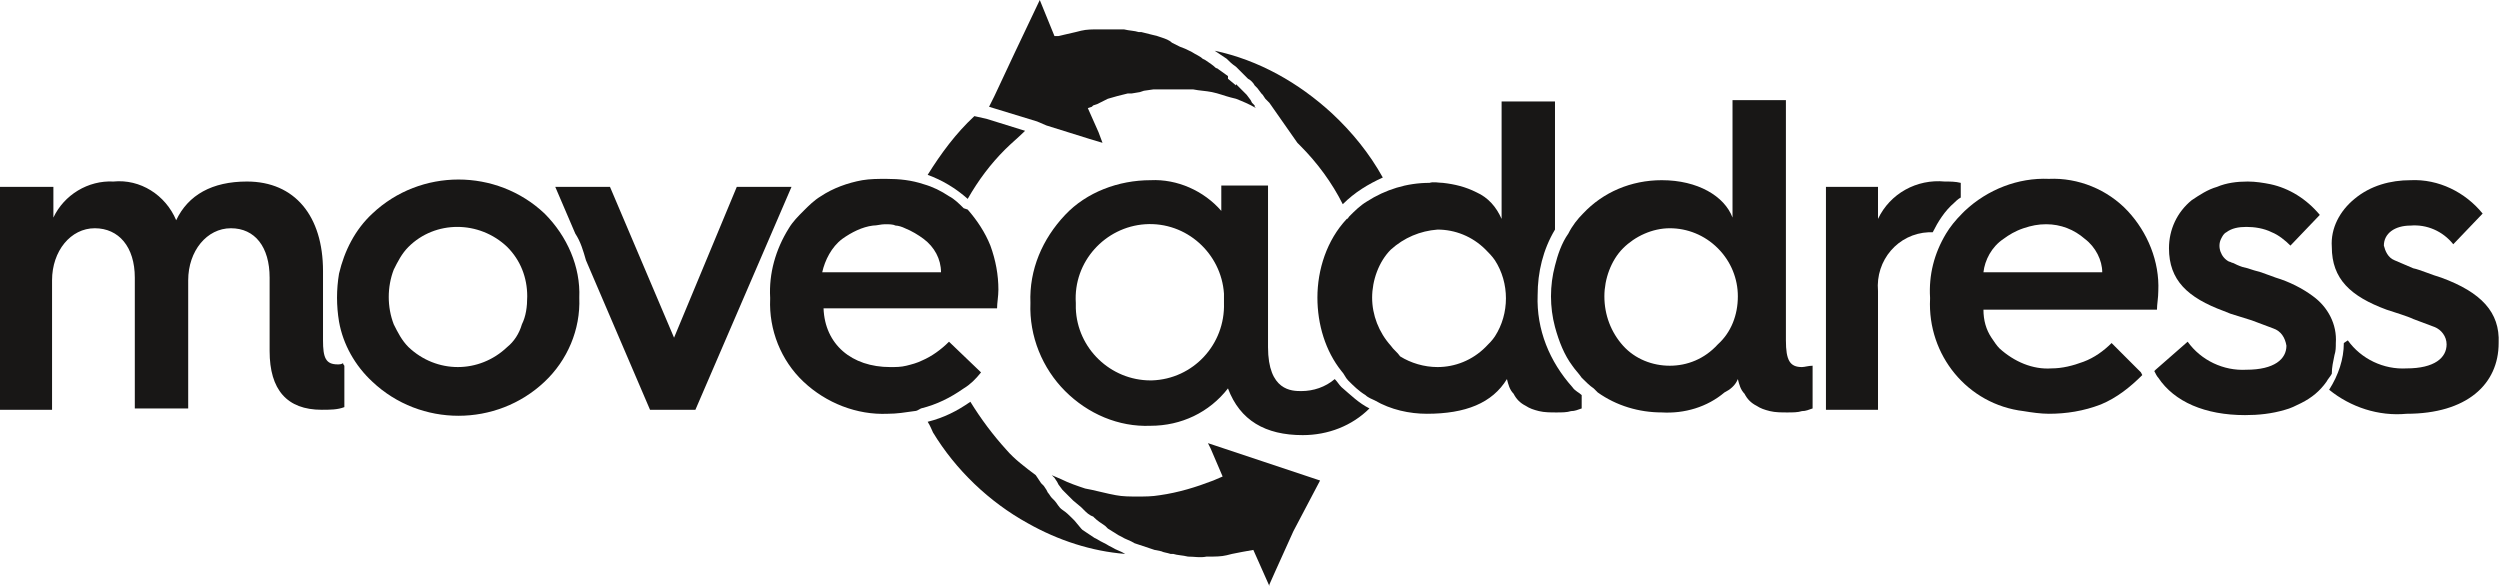
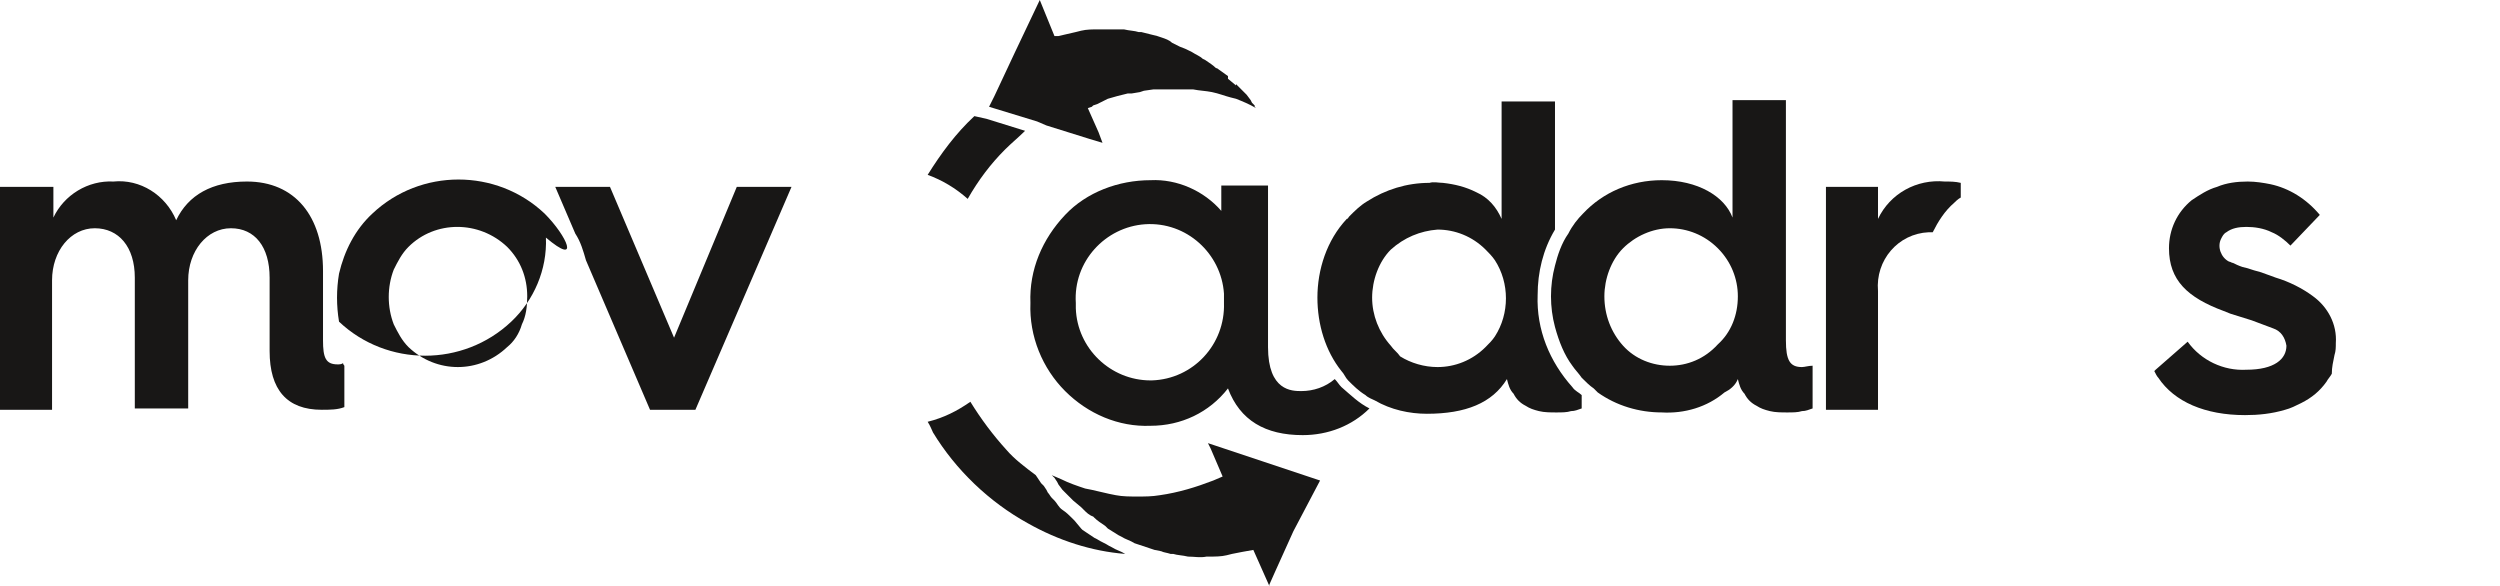
<svg xmlns="http://www.w3.org/2000/svg" version="1.1" id="Calque_1" x="0px" y="0px" viewBox="0 0 187.3 43.9" style="enable-background:new 0 0 187.3 43.9;" xml:space="preserve">
  <style type="text/css">
	.st0{fill:#181716;}
</style>
-   <path class="st0" d="M92.6,5l0.2,0.2c0.2,0.2,0.4,0.4,0.6,0.6l0.1,0.1l0,0C93.7,6,93.9,6.2,94,6.4l0.2,0.2l0.3,0.4l0.1,0.1l0.2,0.3  L95,7.6l0,0l0.1,0.1l2.1,3l0.2,0.2c1.3,1.3,2.4,2.8,3.2,4.4c0.9-0.9,1.9-1.5,3-2c-1-1.8-2.3-3.4-3.8-4.8c-2.5-2.3-5.5-4-8.8-4.7  l0.9,0.6C92.1,4.6,92.3,4.8,92.6,5z" />
  <path class="st0" d="M75.3,11.2c0.5-0.5,1-0.9,1.5-1.4l-2.9-0.9L73,8.7c-1.4,1.3-2.5,2.8-3.5,4.4c1.1,0.4,2.1,1,3,1.8  C73.3,13.5,74.2,12.3,75.3,11.2z" />
  <path class="st0" d="M91.5,13.9v1.9c-1.3-1.5-3.3-2.4-5.3-2.3c-2.4,0-4.8,0.9-6.4,2.6c-1.7,1.8-2.7,4.1-2.6,6.6  c-0.1,2.5,0.9,4.9,2.6,6.6c1.7,1.7,4,2.7,6.4,2.6c2.3,0,4.4-1,5.8-2.8c0.9,2.4,2.8,3.5,5.6,3.5c1.9,0,3.7-0.7,5-2  c-0.8-0.4-1.4-1-2.1-1.6c-0.2-0.2-0.3-0.4-0.5-0.6c-0.7,0.6-1.6,0.9-2.5,0.9c-0.7,0-2.5,0-2.5-3.3V13.9H91.5z M86.2,28.5  c-3,0-5.5-2.4-5.6-5.4c0-0.1,0-0.3,0-0.4c-0.2-3.1,2.2-5.7,5.2-5.9c3.1-0.2,5.7,2.2,5.9,5.2c0,0.2,0,0.4,0,0.7  c0.1,3.1-2.3,5.7-5.4,5.8C86.3,28.5,86.2,28.5,86.2,28.5z" />
  <path class="st0" d="M77,39.2c2.3,1.3,4.8,2.1,7.3,2.3c-0.3-0.2-0.7-0.3-1-0.5l-0.2-0.1c-0.3-0.2-0.6-0.3-0.9-0.5l-0.2-0.1  c-0.3-0.2-0.6-0.4-0.9-0.6l-0.1-0.1l0,0L80.5,39l-0.2-0.2c-0.2-0.2-0.4-0.4-0.7-0.6s-0.4-0.5-0.6-0.7l-0.2-0.2  c-0.1-0.1-0.2-0.3-0.3-0.4l-0.1-0.2l-0.2-0.3l-0.1-0.1l0,0L78,36.2l-0.4-0.6c-0.8-0.6-1.6-1.2-2.2-1.9c-1-1.1-1.9-2.3-2.7-3.6  c-1,0.7-2,1.2-3.2,1.5c0.2,0.3,0.3,0.6,0.4,0.8C71.6,35.2,74.1,37.6,77,39.2z" />
  <path class="st0" d="M174.9,26.6c0.1-0.3,0.1-0.6,0.1-0.9c0.1-1.4-0.6-2.7-1.7-3.5c-0.8-0.6-1.8-1.1-2.8-1.4l-1.1-0.4  c-0.4-0.1-0.7-0.2-1-0.3L168,20c-0.3-0.1-0.5-0.2-0.7-0.3c-0.1,0-0.2-0.1-0.3-0.1c-0.6-0.3-0.9-1.1-0.6-1.7c0.1-0.2,0.2-0.4,0.4-0.5  c0.4-0.3,0.9-0.4,1.5-0.4c0.6,0,1.3,0.1,1.9,0.4c0.5,0.2,1,0.6,1.4,1l2.2-2.3c-1-1.2-2.3-2-3.7-2.3c-0.5-0.1-1.1-0.2-1.7-0.2  c-0.8,0-1.6,0.1-2.3,0.4c-0.7,0.2-1.3,0.6-1.9,1c-1.1,0.9-1.7,2.2-1.7,3.6c0,2.4,1.4,3.7,4.1,4.7l0.5,0.2l1.6,0.5  c0.5,0.2,1.1,0.4,1.6,0.6c0.6,0.2,0.9,0.7,1,1.3c0,1-0.9,1.8-3,1.8c-1.7,0.1-3.4-0.7-4.4-2.1l-2.4,2.1l-0.1,0.1  c0.1,0.2,0.2,0.4,0.3,0.5c1.2,1.8,3.5,2.8,6.5,2.8c1,0,2-0.1,3-0.4c0.4-0.1,0.8-0.3,1.2-0.5c0.8-0.4,1.4-0.9,1.9-1.6  c0.1-0.2,0.3-0.4,0.4-0.6C174.7,27.5,174.8,27.1,174.9,26.6L174.9,26.6z" />
-   <path class="st0" d="M182.9,20.8c-0.7-0.2-1.6-0.6-2.1-0.7c-0.5-0.2-0.9-0.4-1.4-0.6c-0.5-0.2-0.7-0.7-0.8-1.1c0-0.9,0.8-1.5,2-1.5  c1.2-0.1,2.4,0.4,3.2,1.4l2.2-2.3c-1.3-1.6-3.3-2.6-5.4-2.5c-1.5,0-3,0.4-4.2,1.4c-1.1,0.9-1.8,2.2-1.7,3.6c0,2.4,1.4,3.7,4.1,4.7  c0.6,0.2,1.6,0.5,2,0.7c0.5,0.2,1.1,0.4,1.6,0.6c0.5,0.2,0.9,0.7,0.9,1.3c0,1-0.9,1.8-3,1.8c-1.7,0.1-3.4-0.7-4.4-2.1l-0.3,0.2l0,0  c0,1.2-0.4,2.4-1.1,3.5c1.6,1.3,3.7,2,5.8,1.8c4.5,0,6.9-2.2,6.9-5.3C187.3,23.4,185.9,21.9,182.9,20.8z" />
  <path class="st0" d="M98.9,36L98.9,36L98.9,36L98.9,36l-4.2-1.4l-3.6-1.2l-0.6-0.2l0.2,0.4l0.9,2.1L90.9,36c-1.3,0.5-2.6,0.9-4,1.1  c-0.6,0.1-1.1,0.1-1.7,0.1l0,0c-0.5,0-1.1,0-1.6-0.1L83.1,37c-0.4-0.1-0.9-0.2-1.3-0.3l-0.5-0.1c-0.6-0.2-1.2-0.4-1.8-0.7  c-0.2-0.1-0.5-0.2-0.7-0.3l0.1,0.1l0.1,0.1l0.2,0.3l0.1,0.2l0.3,0.4l0.2,0.2l0,0l0,0l0.6,0.6l0,0l0,0l0.6,0.5l0.2,0.2  c0.2,0.2,0.4,0.4,0.7,0.5l0.1,0.1c0.2,0.2,0.5,0.4,0.8,0.6l0.2,0.2l0.8,0.5l0.2,0.1c0.3,0.2,0.7,0.3,1,0.5l0.3,0.1  c0.3,0.1,0.6,0.2,0.9,0.3l0.3,0.1l0.5,0.1l0,0c0.2,0.1,0.4,0.1,0.7,0.2l0,0l0.2,0c0.3,0.1,0.7,0.1,1.1,0.2H89c0.5,0,0.9,0.1,1.4,0  h0.2c0.4,0,0.9,0,1.3-0.1l0.4-0.1c0.5-0.1,1-0.2,1.6-0.3l1.2,2.7l0,0v-0.1l0,0l0.4-0.9l0,0l1.4-3.1L98.9,36z" />
  <path class="st0" d="M78.4,9.4l3.2,1l1,0.3l-0.3-0.8l-0.8-1.8L81.8,8l0.1-0.1l0.3-0.1l0.2-0.1l0.4-0.2l0.2-0.1l0.7-0.2l0,0l0.8-0.2  L84.8,7l0.6-0.1l0.3-0.1l0.7-0.1h0.3c0.3,0,0.7,0,1,0l0,0h0.7h0.2h0.5h0.3c0.5,0.1,0.9,0.1,1.4,0.2l0,0c0.5,0.1,1,0.3,1.4,0.4  l0.4,0.1c0.5,0.2,1,0.4,1.5,0.7l-0.1-0.1l0-0.1l-0.2-0.2l-0.1-0.2l-0.3-0.4l-0.2-0.2c-0.2-0.2-0.4-0.4-0.6-0.6V6.4l0,0l-0.6-0.5  L92,5.7l-0.7-0.5c0,0-0.1-0.1-0.2-0.1c-0.2-0.2-0.5-0.4-0.8-0.6l-0.2-0.1c-0.2-0.2-0.5-0.3-0.8-0.5l-0.2-0.1  c-0.2-0.1-0.4-0.2-0.7-0.3l0,0l-0.2-0.1l-0.2-0.1l-0.2-0.1C87.6,3,87.3,2.9,87,2.8l-0.3-0.1c-0.4-0.1-0.8-0.2-1.2-0.3h-0.2  c-0.3-0.1-0.7-0.1-1.1-0.2h-0.3c-0.5,0-0.9,0-1.4,0h-0.2c-0.4,0-0.9,0-1.3,0.1l-0.4,0.1c-0.4,0.1-0.9,0.2-1.3,0.3l0,0H79l0,0L77.9,0  l-1.9,4l-1.5,3.2l-0.1,0.2l-0.3,0.6l3.6,1.1L78.4,9.4z" />
  <path class="st0" d="M112.9,28.4L112.9,28.4c0.1,0.4,0.2,0.8,0.5,1.1c0.2,0.4,0.5,0.7,0.9,0.9c0.3,0.2,0.6,0.3,1,0.4  c0.4,0.1,0.9,0.1,1.3,0.1c0.4,0,0.8,0,1.1-0.1c0.3,0,0.5-0.1,0.8-0.2v-1c-0.2-0.2-0.5-0.3-0.7-0.6c-1.7-1.9-2.7-4.3-2.6-6.9  c0-1.7,0.4-3.4,1.3-4.9V7.6h-4v8.8c-0.4-0.9-1-1.6-1.9-2c-0.8-0.4-1.6-0.6-2.5-0.7c-0.3,0-0.7-0.1-1,0c-1.7,0-3.3,0.5-4.7,1.4  c-0.5,0.3-0.9,0.7-1.3,1.1c-0.1,0.1-0.1,0.2-0.2,0.2c-1.5,1.6-2.2,3.8-2.2,5.9c0,2,0.6,4,1.8,5.5c0.2,0.2,0.3,0.5,0.5,0.7  c0.4,0.4,0.8,0.8,1.3,1.1c0.2,0.2,0.5,0.3,0.7,0.4c1.2,0.7,2.6,1,3.9,1C109.8,31,111.8,30.2,112.9,28.4z M104.2,25.9  c-0.9-1-1.4-2.3-1.4-3.6c0-1.3,0.5-2.7,1.4-3.6c1-0.9,2.2-1.4,3.5-1.5c1.3,0,2.6,0.5,3.6,1.5c0.2,0.2,0.5,0.5,0.7,0.8  c1.1,1.7,1.1,4,0,5.7c-0.2,0.3-0.4,0.5-0.7,0.8c-1,1-2.3,1.5-3.6,1.5c-1,0-2-0.3-2.8-0.8C104.7,26.4,104.4,26.2,104.2,25.9z" />
  <path class="st0" d="M130.2,28.4c0.1,0.4,0.2,0.8,0.5,1.1c0.2,0.4,0.5,0.7,0.9,0.9c0.3,0.2,0.6,0.3,1,0.4c0.4,0.1,0.9,0.1,1.3,0.1  c0.4,0,0.8,0,1.1-0.1c0.3,0,0.5-0.1,0.8-0.2v-3.2c-0.3,0-0.6,0.1-0.8,0.1c-0.9,0-1.2-0.5-1.2-2v-18h-4v8.8c-0.6-1.6-2.6-2.8-5.3-2.8  c-2.3,0-4.4,0.9-5.9,2.5c-0.4,0.4-0.8,0.9-1.1,1.5c-0.5,0.7-0.8,1.6-1,2.4c-0.4,1.5-0.4,3.1,0,4.6c0.3,1.1,0.7,2.1,1.3,2.9  c0.2,0.3,0.5,0.6,0.7,0.9l0,0l0,0c0.3,0.3,0.6,0.6,0.9,0.8c0.1,0.1,0.2,0.2,0.3,0.3c1.4,1,3.1,1.5,4.8,1.5c1.7,0.1,3.4-0.4,4.7-1.5  C129.6,29.2,130,28.9,130.2,28.4z M125.1,27.4c-1.3,0-2.6-0.5-3.5-1.5c-0.9-1-1.4-2.3-1.4-3.7c0-1.3,0.5-2.7,1.4-3.6  c0.9-0.9,2.2-1.5,3.5-1.5c1.3,0,2.6,0.5,3.6,1.5c1,1,1.5,2.3,1.5,3.6c0,1.4-0.5,2.7-1.5,3.6C127.7,26.9,126.4,27.4,125.1,27.4  L125.1,27.4z" />
  <path class="st0" d="M140.7,30.6v-8.8c-0.2-2.3,1.5-4.3,3.8-4.4c0.1,0,0.2,0,0.3,0c0.4-0.8,0.9-1.6,1.6-2.2c0.1-0.1,0.3-0.3,0.5-0.4  v-1.1c-0.4-0.1-0.8-0.1-1.2-0.1c-2.1-0.2-4.1,0.9-5,2.8V14h-3.9v16.7H140.7L140.7,30.6z" />
-   <path class="st0" d="M145.8,17.5c-0.9,1.5-1.3,3.1-1.2,4.8v0.1c-0.2,4.2,2.8,7.9,7,8.4c0.6,0.1,1.3,0.2,1.9,0.2  c1.3,0,2.6-0.2,3.9-0.7c1.2-0.5,2.2-1.3,3.1-2.2l-0.1-0.2l-2.2-2.2c-0.6,0.6-1.3,1.1-2.1,1.4c-0.8,0.3-1.6,0.5-2.4,0.5  c-1.4,0.1-2.8-0.5-3.9-1.5c-0.2-0.2-0.4-0.5-0.6-0.8c-0.4-0.6-0.6-1.3-0.6-2.1h13c0-0.4,0.1-0.9,0.1-1.4c0.1-2.2-0.8-4.4-2.3-6  c-1.5-1.6-3.7-2.5-5.9-2.4c-2.3-0.1-4.6,0.8-6.3,2.4l-0.2,0.2C146.5,16.5,146.1,17,145.8,17.5z M150.1,17.9c0.4-0.3,0.9-0.6,1.5-0.8  c0.6-0.2,1.1-0.3,1.7-0.3c1.1,0,2.1,0.4,2.9,1.1c0.8,0.6,1.3,1.6,1.3,2.5h-8.9C148.7,19.5,149.2,18.5,150.1,17.9z" />
-   <path class="st0" d="M57.7,22.3v0.1c-0.1,2.3,0.8,4.6,2.5,6.2c1.7,1.6,4,2.5,6.3,2.4c0.7,0,1.3-0.1,2-0.2c0.2,0,0.3-0.1,0.5-0.2l0,0  c1.2-0.3,2.2-0.8,3.2-1.5l0,0c0.5-0.3,0.9-0.7,1.3-1.2l-2.4-2.3l0,0c-0.6,0.6-1.3,1.1-2,1.4c-0.4,0.2-0.8,0.3-1.2,0.4  c-0.4,0.1-0.8,0.1-1.2,0.1c-2.9,0-4.9-1.7-5-4.4h13c0-0.4,0.1-0.9,0.1-1.4c0-1.1-0.2-2.2-0.6-3.3c-0.4-1-1-1.9-1.7-2.7l-0.3-0.1  c-0.3-0.3-0.7-0.7-1.1-0.9c-0.6-0.4-1.2-0.7-1.9-0.9c-0.9-0.3-1.8-0.4-2.8-0.4c-0.6,0-1.2,0-1.8,0.1c-1.1,0.2-2.2,0.6-3.1,1.2  c-0.5,0.3-0.9,0.7-1.3,1.1c-0.4,0.4-0.8,0.8-1.1,1.3C58.1,18.7,57.6,20.5,57.7,22.3z M63.1,17.9c0.7-0.5,1.5-0.9,2.3-1  c0.3,0,0.6-0.1,0.9-0.1l0,0c0.3,0,0.6,0,0.8,0.1c0.2,0,0.5,0.1,0.7,0.2c0.5,0.2,1,0.5,1.4,0.8c0.8,0.6,1.3,1.5,1.3,2.5h-8.9  C61.8,19.5,62.3,18.5,63.1,17.9z" />
  <path class="st0" d="M25.3,27.3c-0.9,0-1.1-0.5-1.1-1.8v-5.2c0-4.1-2.1-6.7-5.7-6.7c-2.6,0-4.4,1-5.3,2.9c-0.8-1.9-2.7-3.1-4.7-2.9  c-1.9-0.1-3.7,1-4.5,2.7V14H0v16.7h3.9V21c0-2.2,1.4-3.9,3.2-3.9s3,1.4,3,3.7v9.8h4V21c0-2.2,1.4-3.9,3.2-3.9s2.9,1.4,2.9,3.7v5.5  c0,2.9,1.3,4.4,3.9,4.4c0.6,0,1.2,0,1.7-0.2v-3.1c-0.1-0.1-0.1-0.2-0.1-0.2C25.6,27.3,25.4,27.3,25.3,27.3z" />
-   <path class="st0" d="M40.8,16c-3.6-3.4-9.3-3.4-12.9,0c-1.3,1.2-2.1,2.8-2.5,4.5c-0.2,1.2-0.2,2.4,0,3.6c0.3,1.7,1.2,3.3,2.5,4.5  c3.6,3.4,9.3,3.4,12.9,0c1.7-1.6,2.7-3.9,2.6-6.3C43.5,20,42.5,17.7,40.8,16z M39.1,24.3C38.9,25,38.5,25.6,38,26  c-2.1,2-5.3,2-7.4,0c-0.5-0.5-0.8-1.1-1.1-1.7c-0.5-1.3-0.5-2.8,0-4.1c0.3-0.6,0.6-1.2,1.1-1.7c2-2,5.3-2,7.4,0c1,1,1.5,2.3,1.5,3.7  C39.5,23,39.4,23.7,39.1,24.3z" />
+   <path class="st0" d="M40.8,16c-3.6-3.4-9.3-3.4-12.9,0c-1.3,1.2-2.1,2.8-2.5,4.5c-0.2,1.2-0.2,2.4,0,3.6c3.6,3.4,9.3,3.4,12.9,0c1.7-1.6,2.7-3.9,2.6-6.3C43.5,20,42.5,17.7,40.8,16z M39.1,24.3C38.9,25,38.5,25.6,38,26  c-2.1,2-5.3,2-7.4,0c-0.5-0.5-0.8-1.1-1.1-1.7c-0.5-1.3-0.5-2.8,0-4.1c0.3-0.6,0.6-1.2,1.1-1.7c2-2,5.3-2,7.4,0c1,1,1.5,2.3,1.5,3.7  C39.5,23,39.4,23.7,39.1,24.3z" />
  <path class="st0" d="M59.3,14h-4.1l-4.7,11.3L45.7,14h-4.1l1.5,3.5c0.4,0.6,0.6,1.3,0.8,2l4.8,11.2h3.4L59.3,14z" />
</svg>